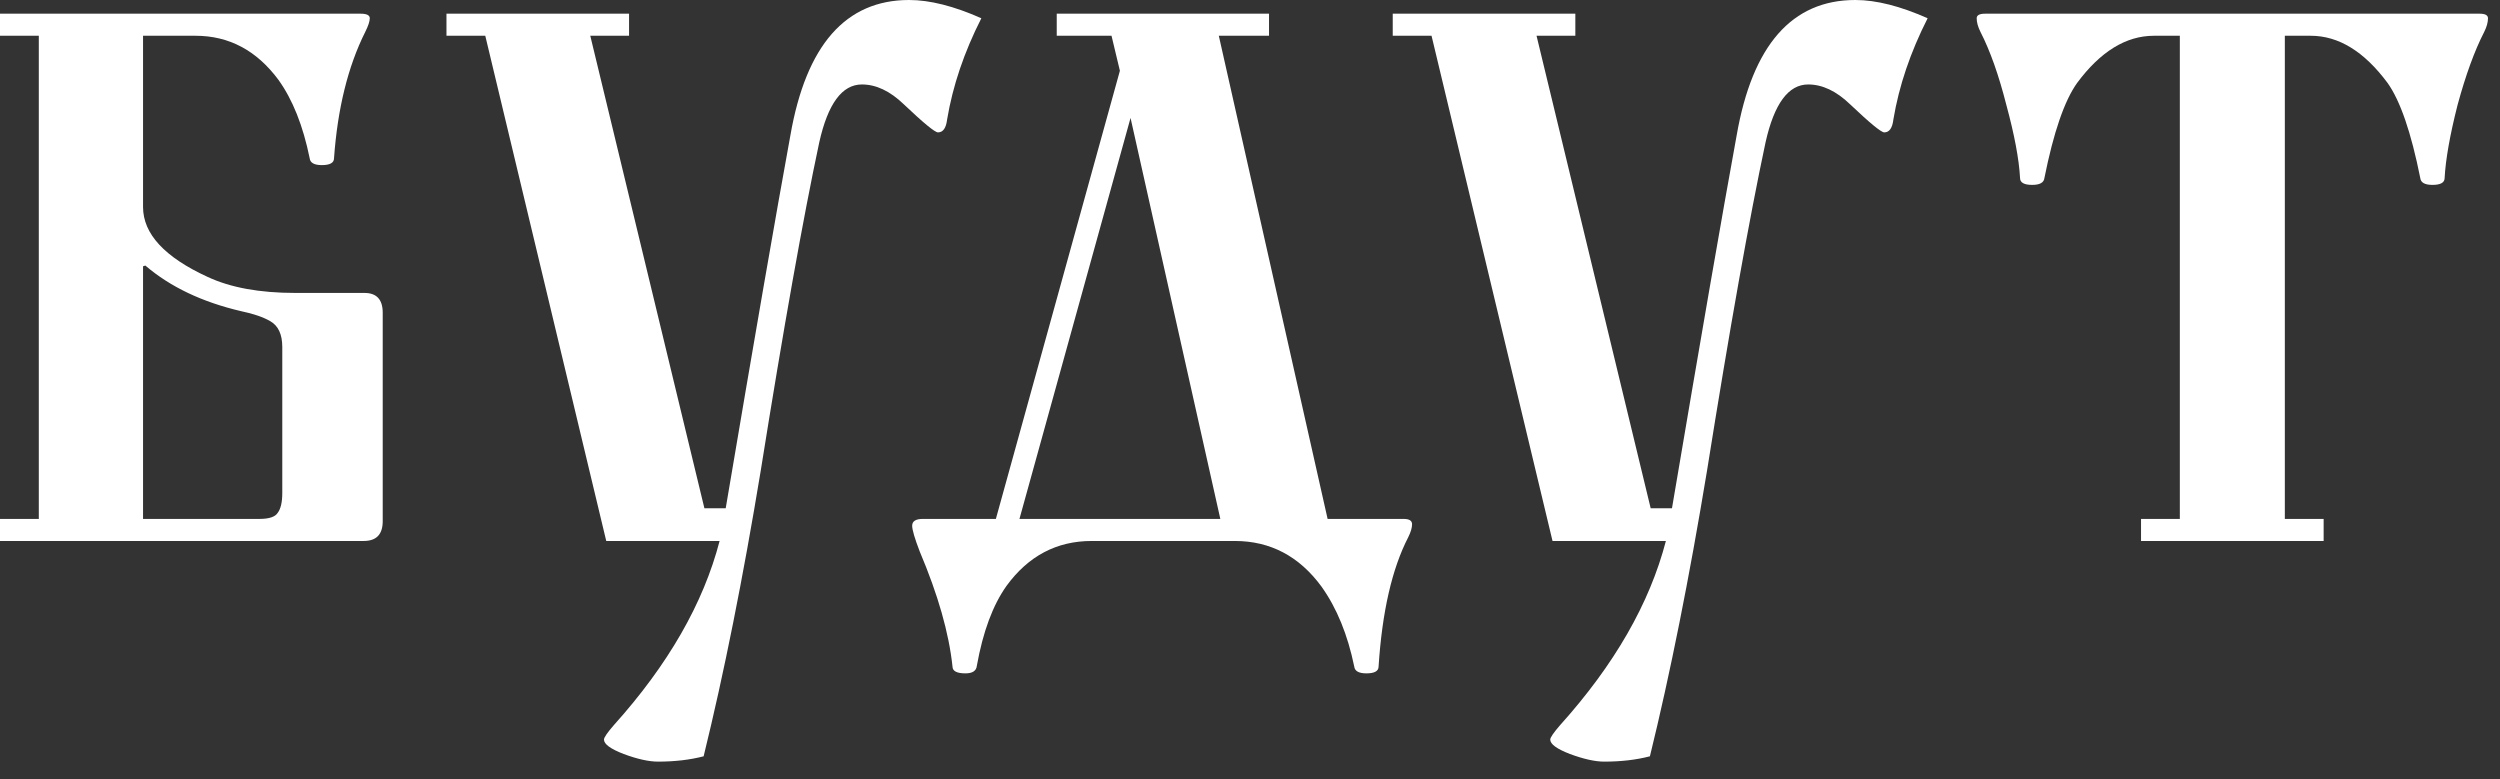
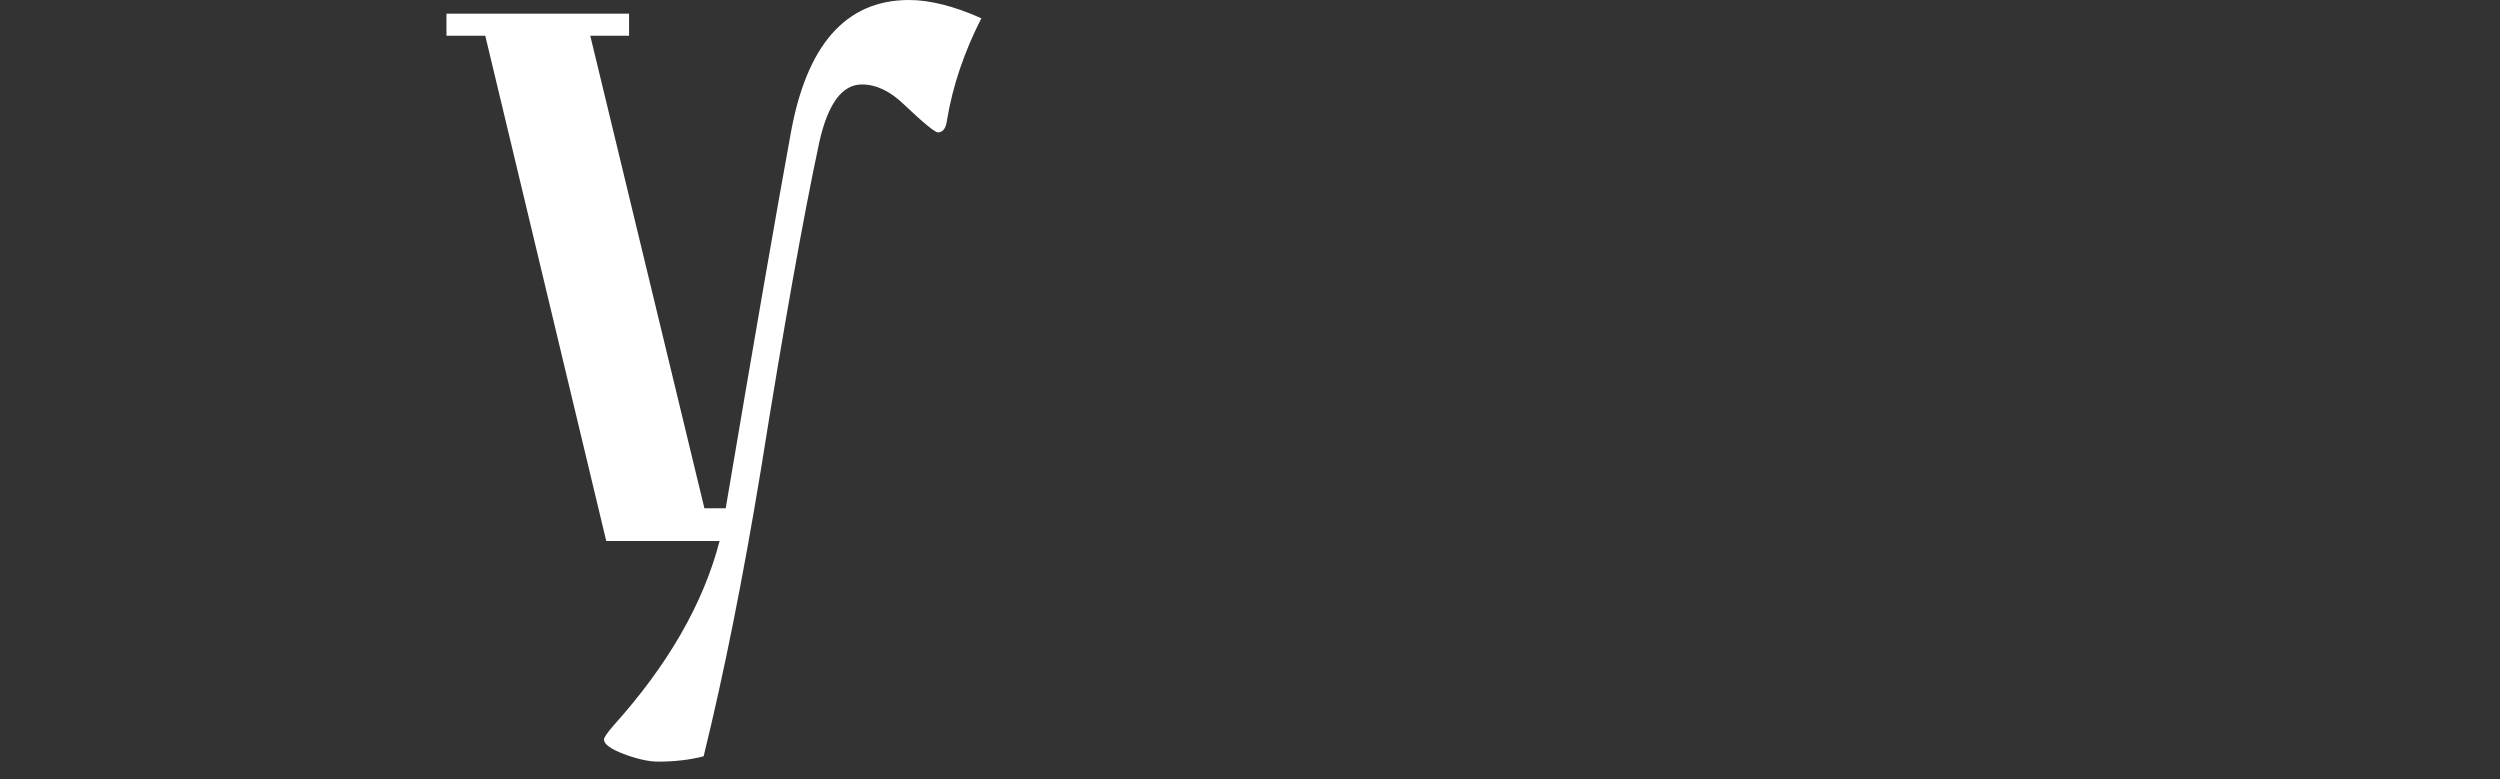
<svg xmlns="http://www.w3.org/2000/svg" width="138" height="43" viewBox="0 0 138 43" fill="none">
  <rect x="0" y="0" width="138" height="43" fill="#333333" stroke="none" />
-   <path d="M109.113 1.008C109.113 0.84 109.267 0.756 109.575 0.756L136.875 0.756C137.183 0.756 137.337 0.84 137.337 1.008C137.337 1.232 137.267 1.484 137.127 1.764C136.595 2.8 136.105 4.144 135.657 5.796C135.237 7.448 134.999 8.792 134.943 9.828C134.943 10.08 134.719 10.206 134.271 10.206C133.851 10.206 133.627 10.08 133.599 9.828C133.095 7.308 132.493 5.558 131.793 4.578C130.505 2.842 129.091 1.974 127.551 1.974L126.123 1.974V28.644H128.265V29.862L118.185 29.862V28.644L120.327 28.644V1.974L118.899 1.974C117.359 1.974 115.945 2.842 114.657 4.578C113.957 5.558 113.355 7.308 112.851 9.828C112.823 10.08 112.599 10.206 112.179 10.206C111.731 10.206 111.507 10.08 111.507 9.828C111.451 8.792 111.199 7.448 110.751 5.796C110.331 4.144 109.855 2.8 109.323 1.764C109.183 1.484 109.113 1.232 109.113 1.008Z" fill="white" />
-   <path d="M76.879 1.974V0.756L86.959 0.756V1.974L84.817 1.974L91.117 28.056H92.293C93.889 18.62 95.079 11.76 95.863 7.476C96.731 2.492 98.915 0 102.415 0C103.563 0 104.893 0.336 106.405 1.008C105.453 2.884 104.823 4.746 104.515 6.594C104.459 7.07 104.291 7.308 104.011 7.308C103.843 7.308 103.213 6.79 102.121 5.754C101.365 5.026 100.595 4.662 99.811 4.662C98.719 4.662 97.935 5.726 97.459 7.854C96.563 12.054 95.485 18.102 94.225 25.998C93.245 31.934 92.195 37.184 91.075 41.748C90.319 41.944 89.479 42.042 88.555 42.042C88.051 42.042 87.421 41.902 86.665 41.622C85.937 41.342 85.573 41.076 85.573 40.824C85.573 40.712 85.755 40.446 86.119 40.026C89.115 36.694 91.061 33.306 91.957 29.862L85.699 29.862L79.021 1.974L76.879 1.974Z" fill="white" />
-   <path d="M50.352 29.022C50.352 28.77 50.548 28.644 50.94 28.644H54.972L61.818 3.906L61.356 1.974L58.332 1.974V0.756L70.05 0.756V1.974L67.278 1.974L73.284 28.644H77.484C77.792 28.644 77.946 28.742 77.946 28.938C77.946 29.134 77.876 29.372 77.736 29.652C76.84 31.388 76.294 33.768 76.098 36.792C76.098 37.044 75.874 37.17 75.426 37.17C75.006 37.17 74.782 37.044 74.754 36.792C74.39 35.028 73.788 33.558 72.948 32.382C71.716 30.702 70.12 29.862 68.16 29.862L60.264 29.862C58.332 29.862 56.764 30.688 55.56 32.34C54.804 33.404 54.258 34.874 53.922 36.75C53.894 37.03 53.684 37.17 53.292 37.17C52.816 37.17 52.578 37.044 52.578 36.792C52.382 34.944 51.78 32.83 50.772 30.45C50.492 29.722 50.352 29.246 50.352 29.022ZM56.274 28.644L67.362 28.644L62.406 6.51L56.274 28.644Z" fill="white" />
  <path d="M24.645 1.974V0.756L34.724 0.756V1.974L32.583 1.974L38.883 28.056H40.059C41.654 18.62 42.844 11.76 43.629 7.476C44.496 2.492 46.681 0 50.181 0C51.328 0 52.658 0.336 54.17 1.008C53.218 2.884 52.589 4.746 52.281 6.594C52.224 7.07 52.056 7.308 51.776 7.308C51.608 7.308 50.978 6.79 49.886 5.754C49.13 5.026 48.361 4.662 47.577 4.662C46.484 4.662 45.7 5.726 45.224 7.854C44.328 12.054 43.251 18.102 41.99 25.998C41.011 31.934 39.961 37.184 38.84 41.748C38.084 41.944 37.245 42.042 36.321 42.042C35.816 42.042 35.187 41.902 34.431 41.622C33.703 41.342 33.339 41.076 33.339 40.824C33.339 40.712 33.52 40.446 33.885 40.026C36.88 36.694 38.827 33.306 39.722 29.862L33.465 29.862L26.787 1.974L24.645 1.974Z" fill="white" />
-   <path d="M0 29.862L0 28.644H2.142L2.142 1.974L0 1.974L0 0.756L19.908 0.756C20.244 0.756 20.412 0.84 20.412 1.008C20.412 1.176 20.328 1.428 20.16 1.764C19.208 3.668 18.634 5.992 18.438 8.736C18.438 8.988 18.214 9.114 17.766 9.114C17.346 9.114 17.122 8.988 17.094 8.736C16.73 6.944 16.156 5.502 15.372 4.41C14.168 2.786 12.642 1.974 10.794 1.974L7.896 1.974L7.896 11.424C7.896 12.908 9.086 14.196 11.466 15.288C12.726 15.876 14.336 16.17 16.296 16.17L20.118 16.17C20.79 16.17 21.126 16.534 21.126 17.262V28.77C21.126 29.498 20.776 29.862 20.076 29.862L0 29.862ZM7.896 28.644L14.322 28.644C14.854 28.644 15.19 28.532 15.33 28.308C15.498 28.084 15.582 27.72 15.582 27.216V19.152C15.582 18.452 15.358 17.976 14.91 17.724C14.518 17.5 13.986 17.318 13.314 17.178C11.158 16.674 9.394 15.834 8.022 14.658L7.896 14.7L7.896 28.644Z" fill="white" />
</svg>